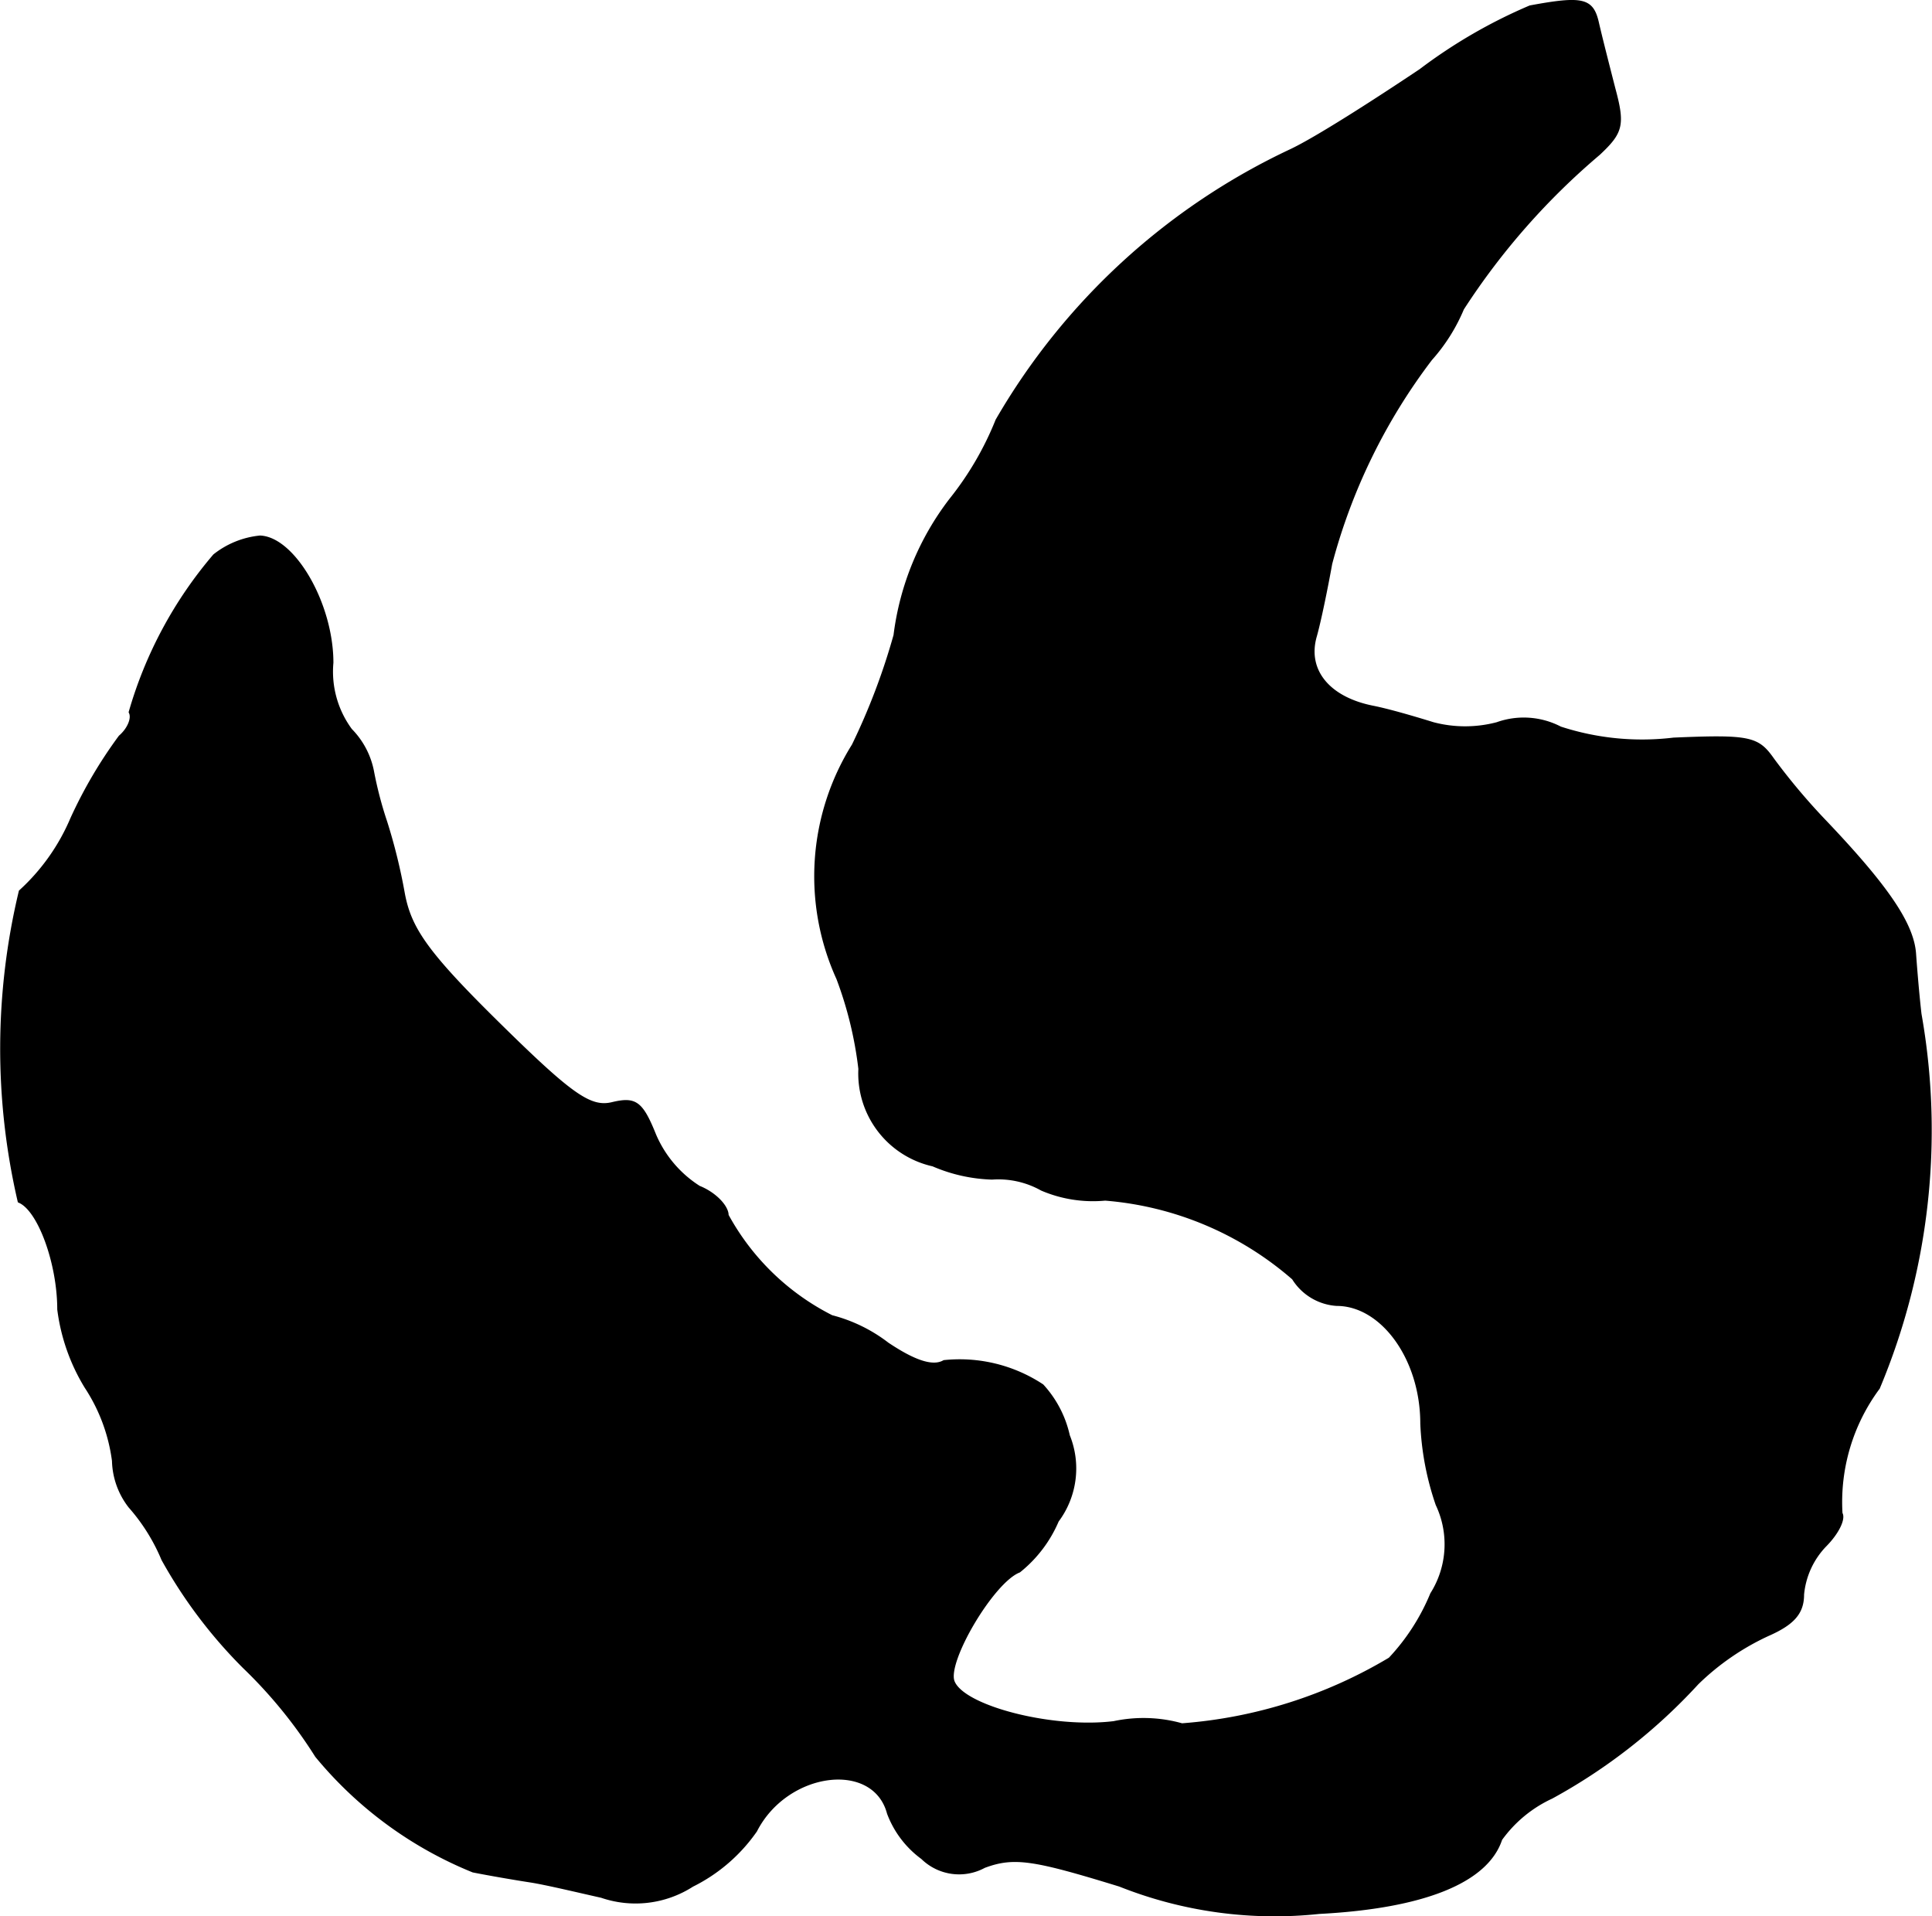
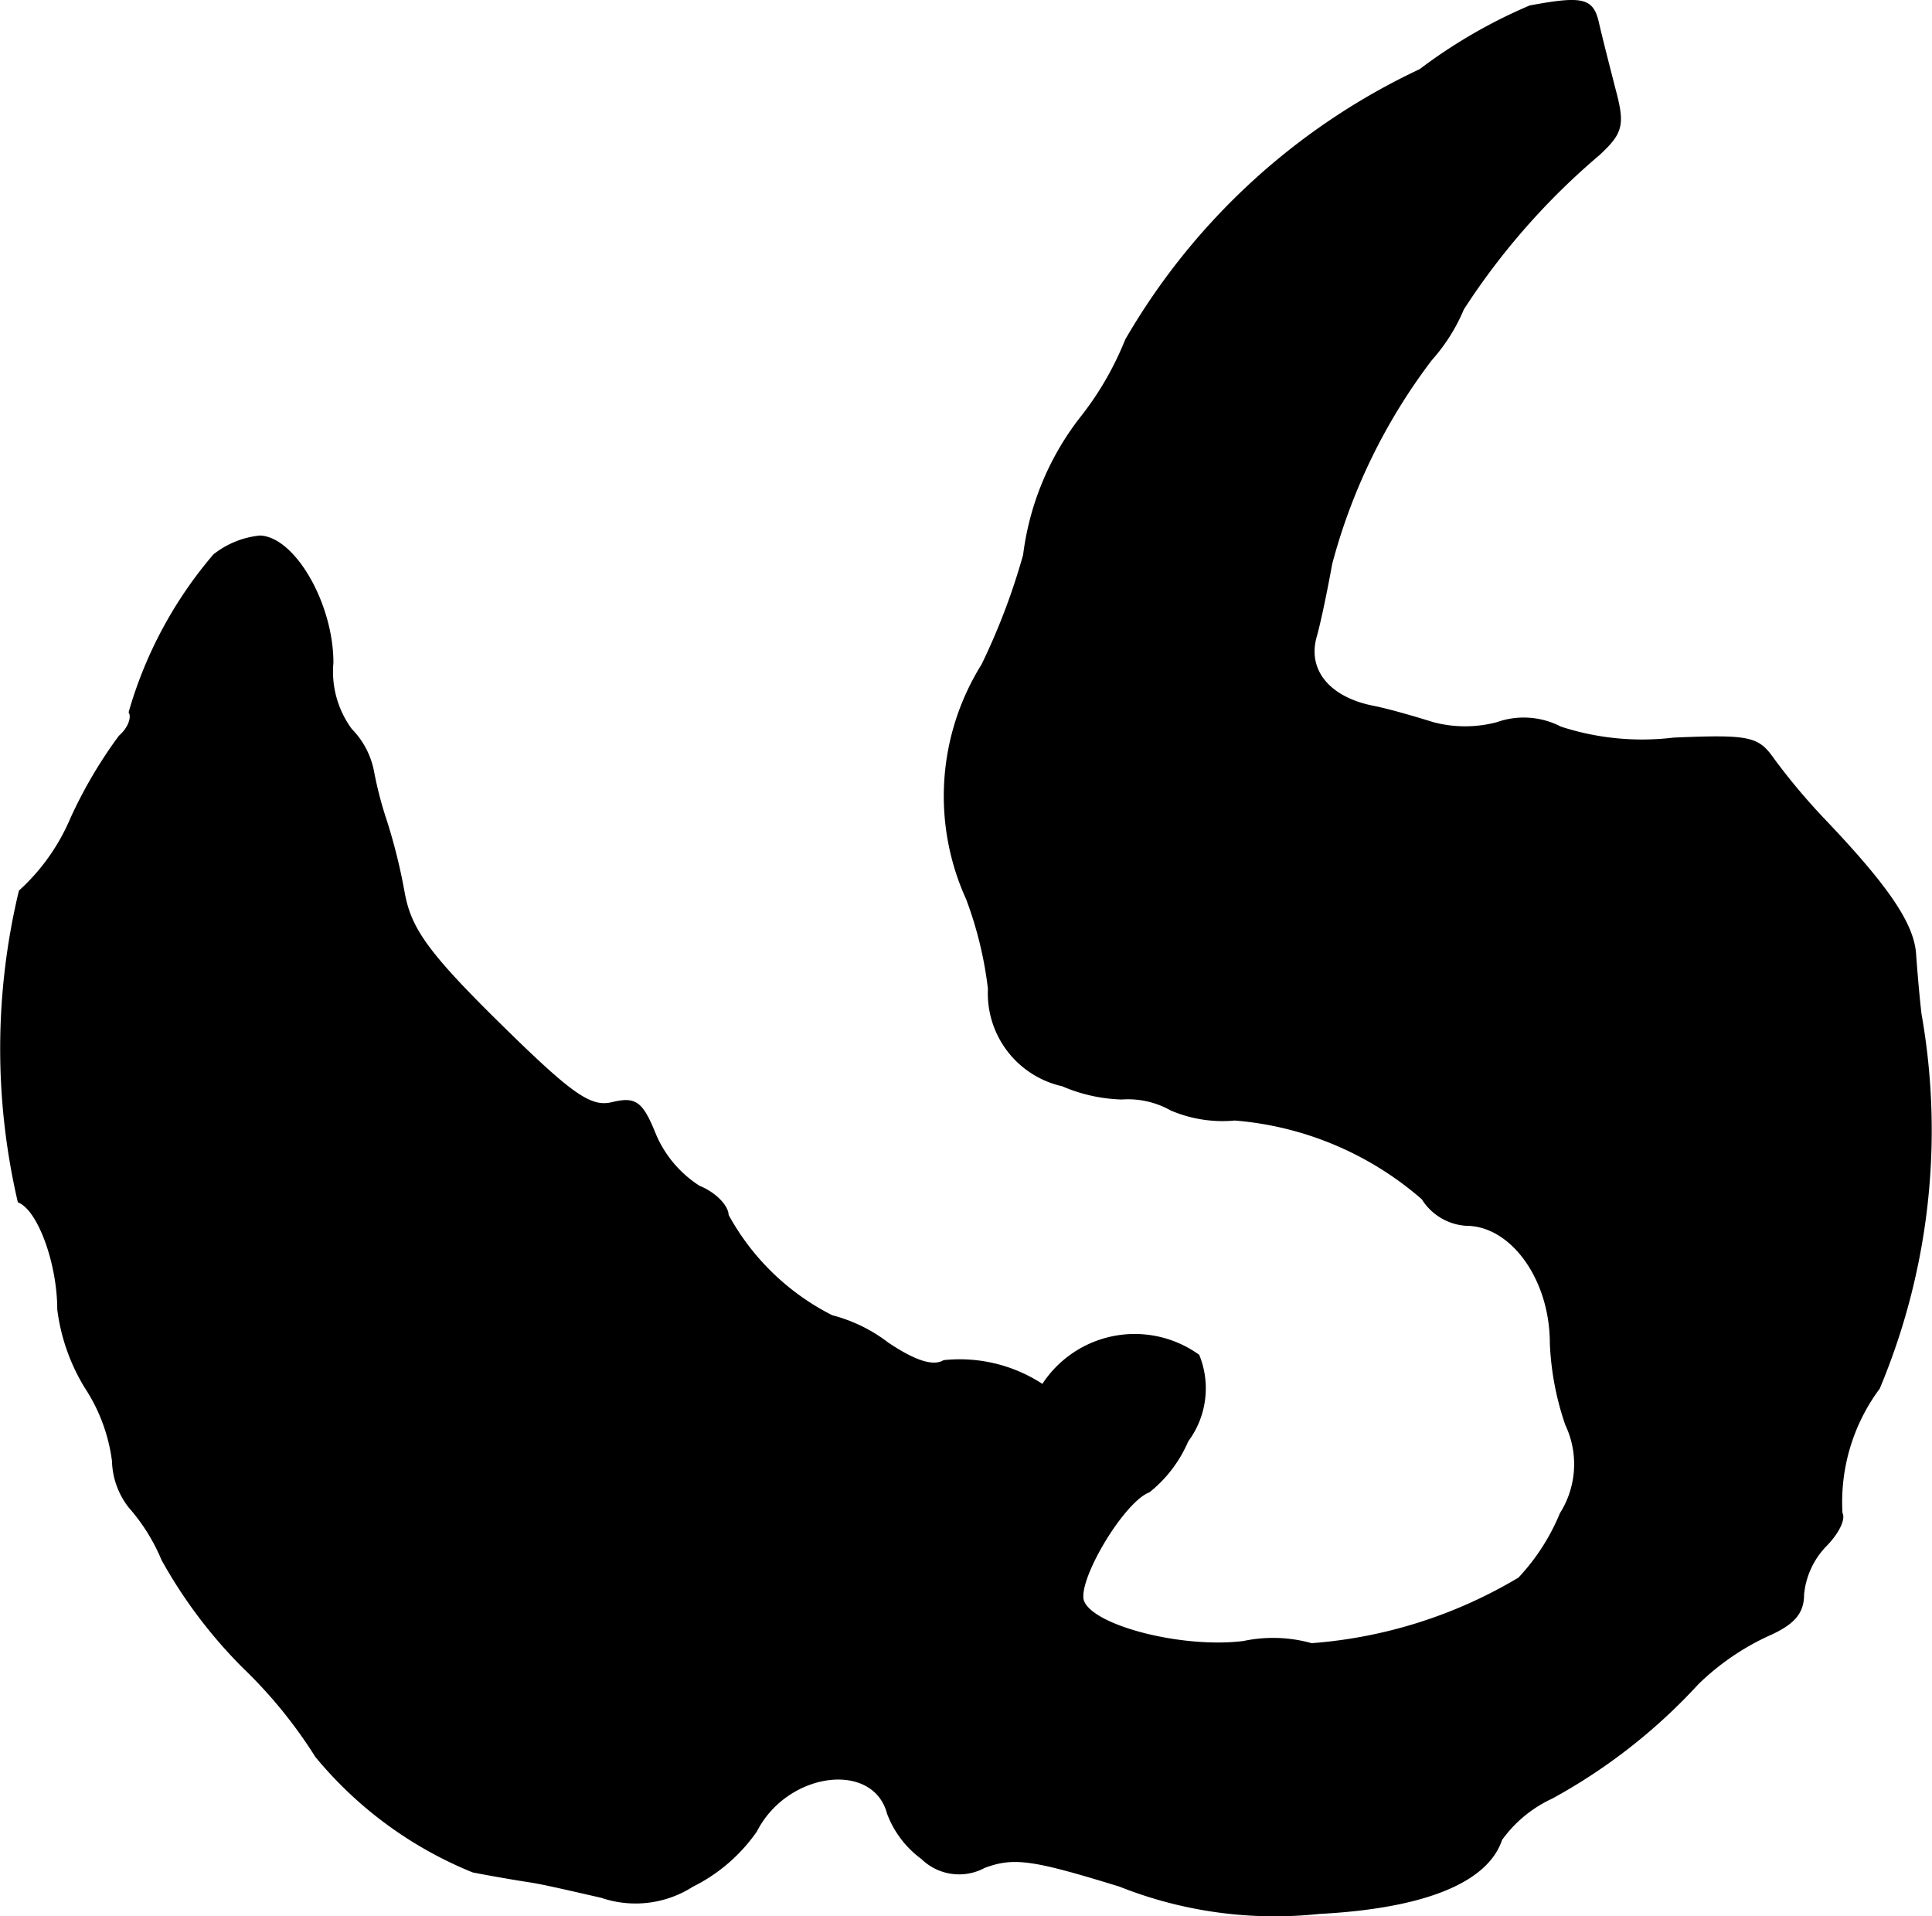
<svg xmlns="http://www.w3.org/2000/svg" version="1.1" width="3.761mm" height="3.73mm" viewBox="0 0 10.66 10.574">
  <defs>
    <style type="text/css">
      .a {
        stroke: #000;
        stroke-linecap: round;
        stroke-linejoin: round;
        stroke-width: 0.01px;
      }
    </style>
  </defs>
-   <path class="a" d="M8.442.035a2.86,2.86,0,0,0-.606.351c-.254.17-.575.376-.715.442a3.682,3.682,0,0,0-1.623,1.49,1.725,1.725,0,0,1-.254.436,1.543,1.543,0,0,0-.309.751,3.628,3.628,0,0,1-.23.606,1.367,1.367,0,0,0-.085,1.29,2.106,2.106,0,0,1,.121.497.52.52,0,0,0,.406.533.889.889,0,0,0,.327.073.486.486,0,0,1,.273.061.722.722,0,0,0,.351.055,1.796,1.796,0,0,1,1.036.436.308.308,0,0,0,.242.145c.248,0,.466.297.466.654a1.573,1.573,0,0,0,.085.448.51.51,0,0,1-.03.491,1.174,1.174,0,0,1-.23.357,2.613,2.613,0,0,1-1.145.363.786.786,0,0,0-.376-.012c-.339.042-.83-.085-.884-.224-.042-.109.218-.551.363-.606a.716.716,0,0,0,.212-.279.485.485,0,0,0,.061-.472A.604.604,0,0,0,5.753,7.643a.831.831,0,0,0-.545-.133c-.061.036-.164,0-.309-.097a.858.858,0,0,0-.309-.151,1.346,1.346,0,0,1-.575-.557c0-.048-.067-.121-.157-.157A.635.635,0,0,1,3.615,6.262c-.073-.182-.109-.206-.236-.176-.121.03-.224-.042-.63-.442-.394-.388-.485-.521-.521-.715a3.119,3.119,0,0,0-.097-.394,2.121,2.121,0,0,1-.073-.279.449.449,0,0,0-.121-.23.539.539,0,0,1-.103-.369c0-.327-.212-.69-.4-.697a.485.485,0,0,0-.254.103A2.316,2.316,0,0,0,.714,3.93c.018.03-.006.091-.055.133a2.532,2.532,0,0,0-.267.454A1.144,1.144,0,0,1,.108,4.917,3.725,3.725,0,0,0,.102,6.631c.109.042.218.339.218.594a1.083,1.083,0,0,0,.151.43.966.966,0,0,1,.151.406.43.43,0,0,0,.091.254,1.048,1.048,0,0,1,.182.291,2.672,2.672,0,0,0,.448.594,2.606,2.606,0,0,1,.4.491,2.184,2.184,0,0,0,.866.636c.091.018.23.042.315.055s.26.055.394.085a.582.582,0,0,0,.503-.061.931.931,0,0,0,.351-.303c.17-.333.648-.394.727-.097a.543.543,0,0,0,.188.248A.293.293,0,0,0,5.432,10.302c.164-.061.273-.042.745.103a2.316,2.316,0,0,0,1.102.151c.575-.03.927-.17,1.005-.406a.71.71,0,0,1,.279-.23,3.123,3.123,0,0,0,.805-.63,1.39,1.39,0,0,1,.388-.267c.139-.061.194-.121.194-.224a.447.447,0,0,1,.121-.267c.073-.073.109-.151.091-.182a1.053,1.053,0,0,1,.206-.69,3.678,3.678,0,0,0,.23-2.065c-.012-.103-.024-.248-.03-.333-.012-.164-.151-.369-.491-.727a3.526,3.526,0,0,1-.291-.345c-.085-.121-.127-.133-.551-.115a1.452,1.452,0,0,1-.624-.061.44.44,0,0,0-.351-.024.69.69,0,0,1-.351,0c-.097-.03-.242-.073-.333-.091-.242-.048-.369-.2-.315-.388.024-.085.061-.267.085-.4a3.226,3.226,0,0,1,.551-1.127.993.993,0,0,0,.176-.279,3.875,3.875,0,0,1,.751-.854C8.951.732,8.963.69,8.909.49,8.878.369,8.836.205,8.818.126,8.788-.007,8.733-.019,8.442.035Z" />
+   <path class="a" d="M8.442.035a2.86,2.86,0,0,0-.606.351a3.682,3.682,0,0,0-1.623,1.49,1.725,1.725,0,0,1-.254.436,1.543,1.543,0,0,0-.309.751,3.628,3.628,0,0,1-.23.606,1.367,1.367,0,0,0-.085,1.29,2.106,2.106,0,0,1,.121.497.52.52,0,0,0,.406.533.889.889,0,0,0,.327.073.486.486,0,0,1,.273.061.722.722,0,0,0,.351.055,1.796,1.796,0,0,1,1.036.436.308.308,0,0,0,.242.145c.248,0,.466.297.466.654a1.573,1.573,0,0,0,.085.448.51.51,0,0,1-.03.491,1.174,1.174,0,0,1-.23.357,2.613,2.613,0,0,1-1.145.363.786.786,0,0,0-.376-.012c-.339.042-.83-.085-.884-.224-.042-.109.218-.551.363-.606a.716.716,0,0,0,.212-.279.485.485,0,0,0,.061-.472A.604.604,0,0,0,5.753,7.643a.831.831,0,0,0-.545-.133c-.061.036-.164,0-.309-.097a.858.858,0,0,0-.309-.151,1.346,1.346,0,0,1-.575-.557c0-.048-.067-.121-.157-.157A.635.635,0,0,1,3.615,6.262c-.073-.182-.109-.206-.236-.176-.121.03-.224-.042-.63-.442-.394-.388-.485-.521-.521-.715a3.119,3.119,0,0,0-.097-.394,2.121,2.121,0,0,1-.073-.279.449.449,0,0,0-.121-.23.539.539,0,0,1-.103-.369c0-.327-.212-.69-.4-.697a.485.485,0,0,0-.254.103A2.316,2.316,0,0,0,.714,3.93c.018.03-.006.091-.055.133a2.532,2.532,0,0,0-.267.454A1.144,1.144,0,0,1,.108,4.917,3.725,3.725,0,0,0,.102,6.631c.109.042.218.339.218.594a1.083,1.083,0,0,0,.151.43.966.966,0,0,1,.151.406.43.43,0,0,0,.091.254,1.048,1.048,0,0,1,.182.291,2.672,2.672,0,0,0,.448.594,2.606,2.606,0,0,1,.4.491,2.184,2.184,0,0,0,.866.636c.091.018.23.042.315.055s.26.055.394.085a.582.582,0,0,0,.503-.061.931.931,0,0,0,.351-.303c.17-.333.648-.394.727-.097a.543.543,0,0,0,.188.248A.293.293,0,0,0,5.432,10.302c.164-.061.273-.042.745.103a2.316,2.316,0,0,0,1.102.151c.575-.03.927-.17,1.005-.406a.71.71,0,0,1,.279-.23,3.123,3.123,0,0,0,.805-.63,1.39,1.39,0,0,1,.388-.267c.139-.061.194-.121.194-.224a.447.447,0,0,1,.121-.267c.073-.073.109-.151.091-.182a1.053,1.053,0,0,1,.206-.69,3.678,3.678,0,0,0,.23-2.065c-.012-.103-.024-.248-.03-.333-.012-.164-.151-.369-.491-.727a3.526,3.526,0,0,1-.291-.345c-.085-.121-.127-.133-.551-.115a1.452,1.452,0,0,1-.624-.061.44.44,0,0,0-.351-.024.69.69,0,0,1-.351,0c-.097-.03-.242-.073-.333-.091-.242-.048-.369-.2-.315-.388.024-.085.061-.267.085-.4a3.226,3.226,0,0,1,.551-1.127.993.993,0,0,0,.176-.279,3.875,3.875,0,0,1,.751-.854C8.951.732,8.963.69,8.909.49,8.878.369,8.836.205,8.818.126,8.788-.007,8.733-.019,8.442.035Z" />
</svg>